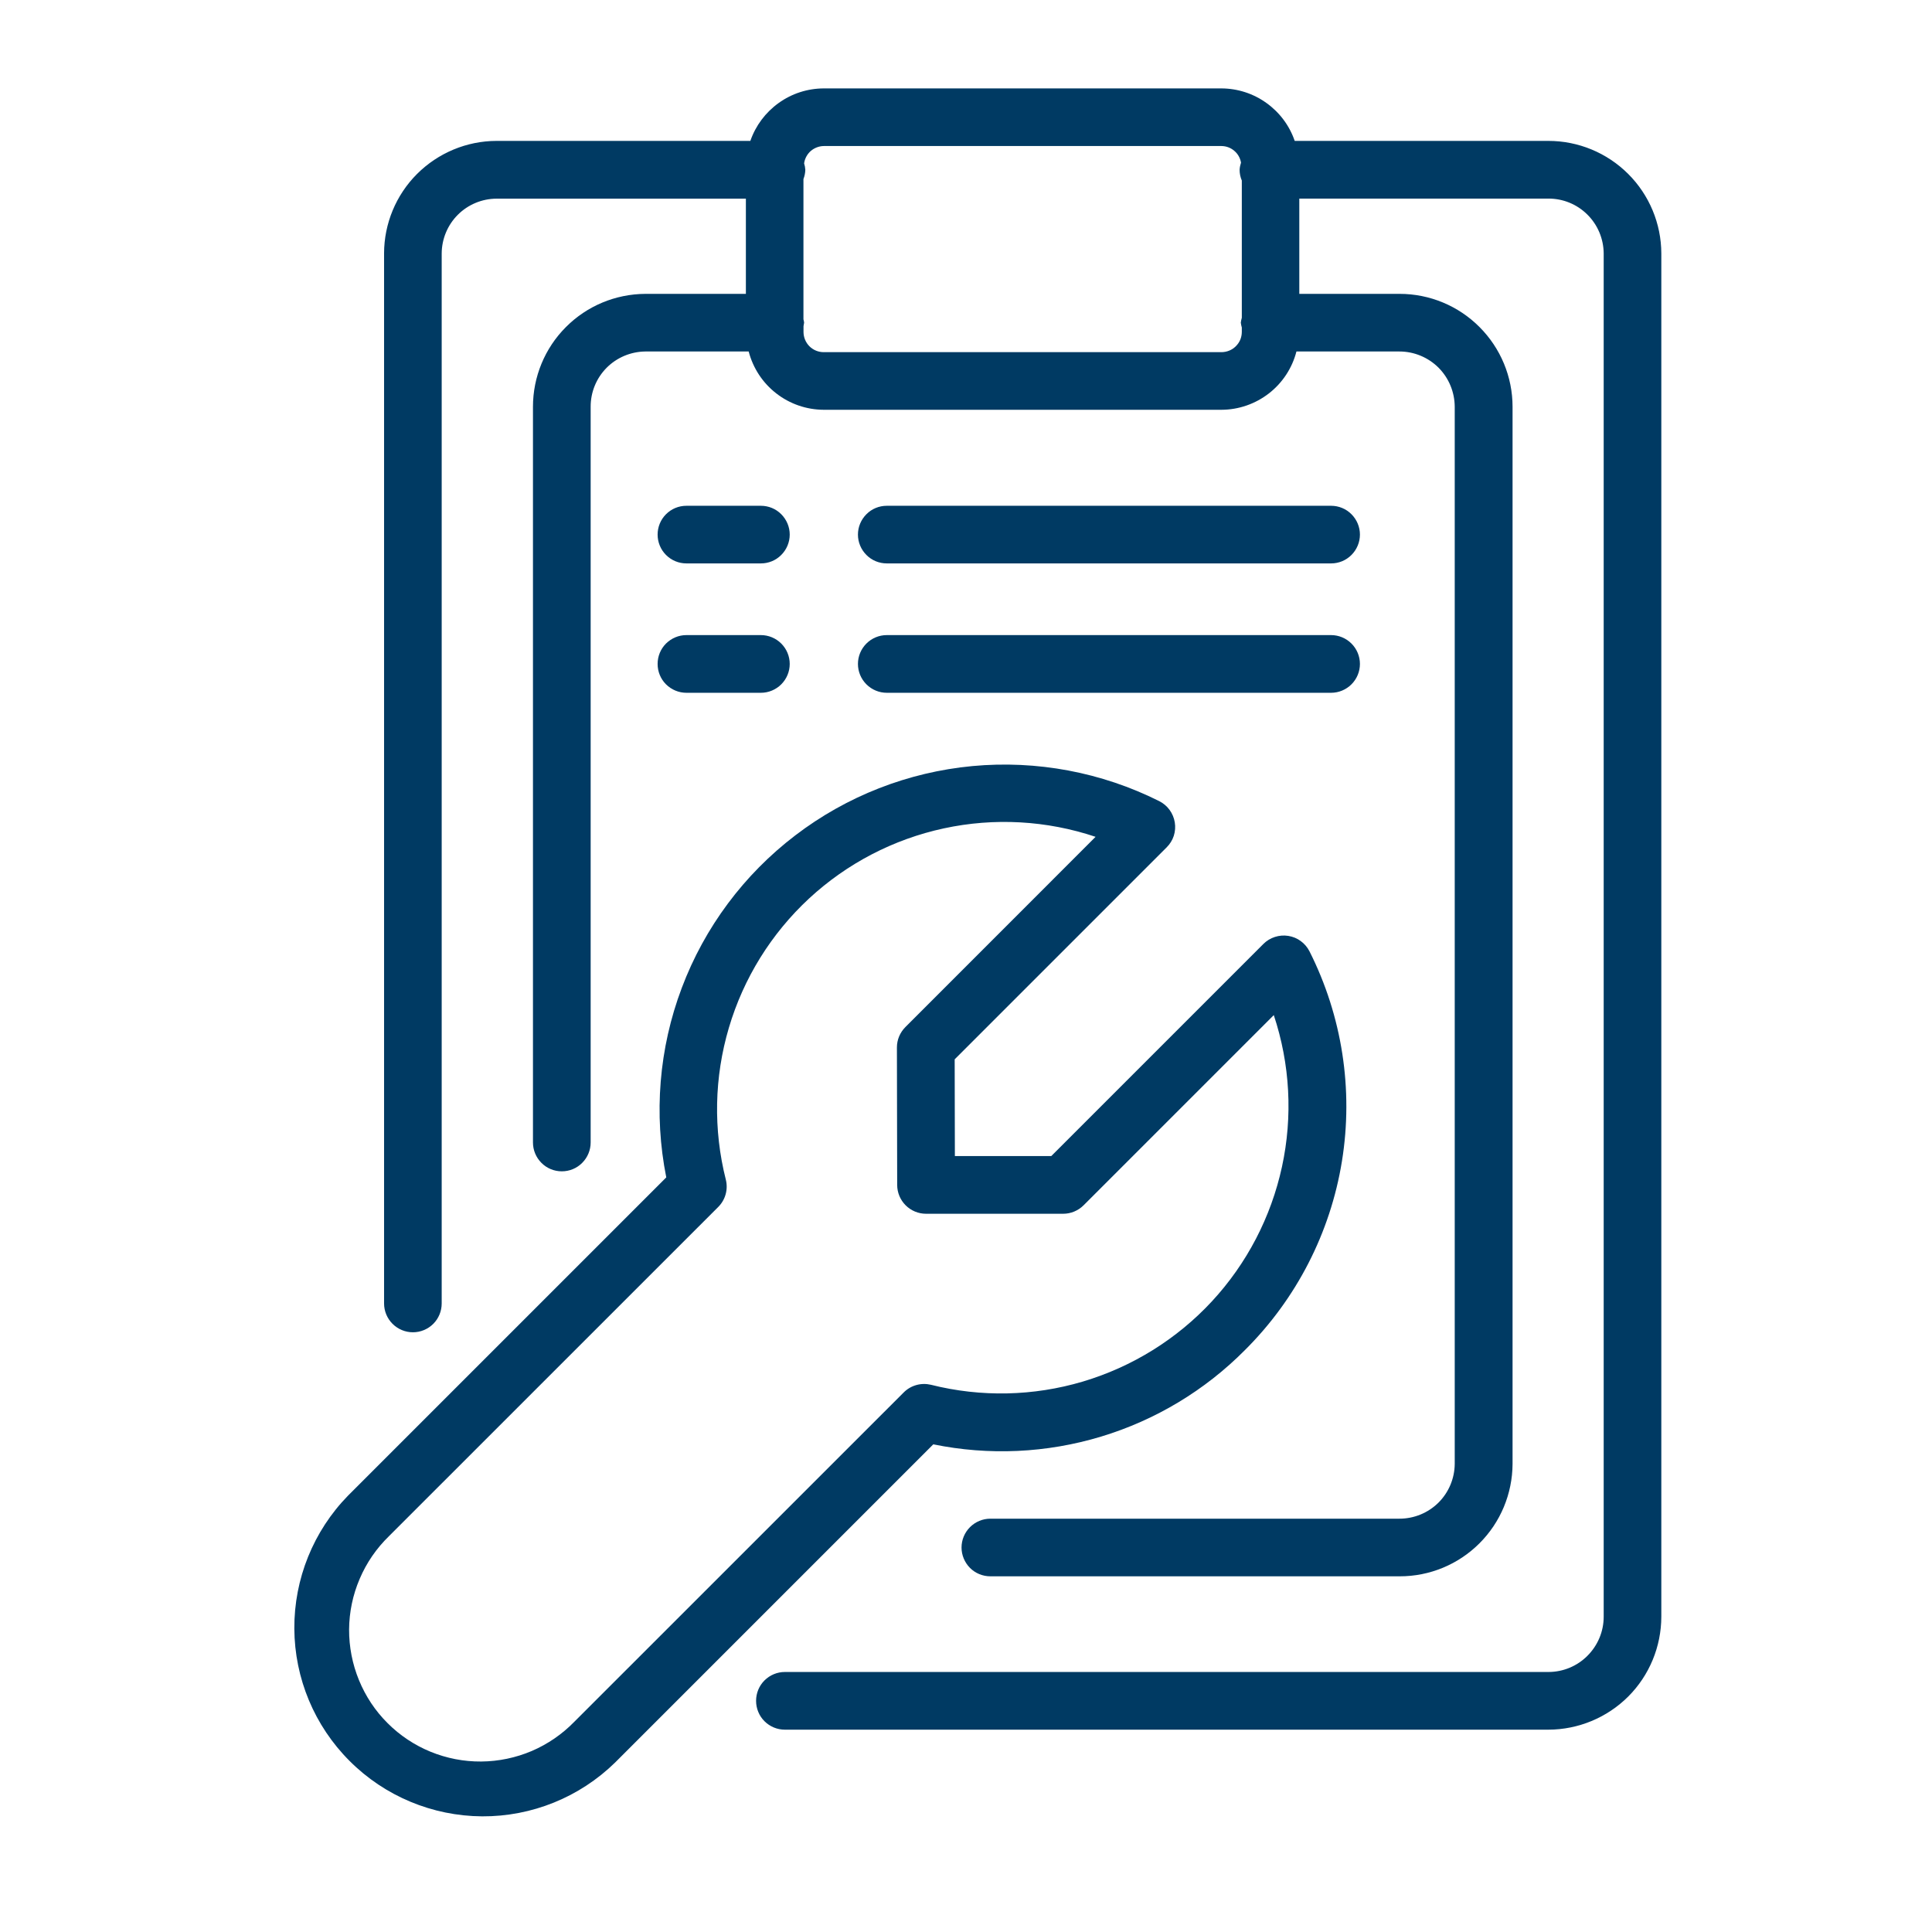
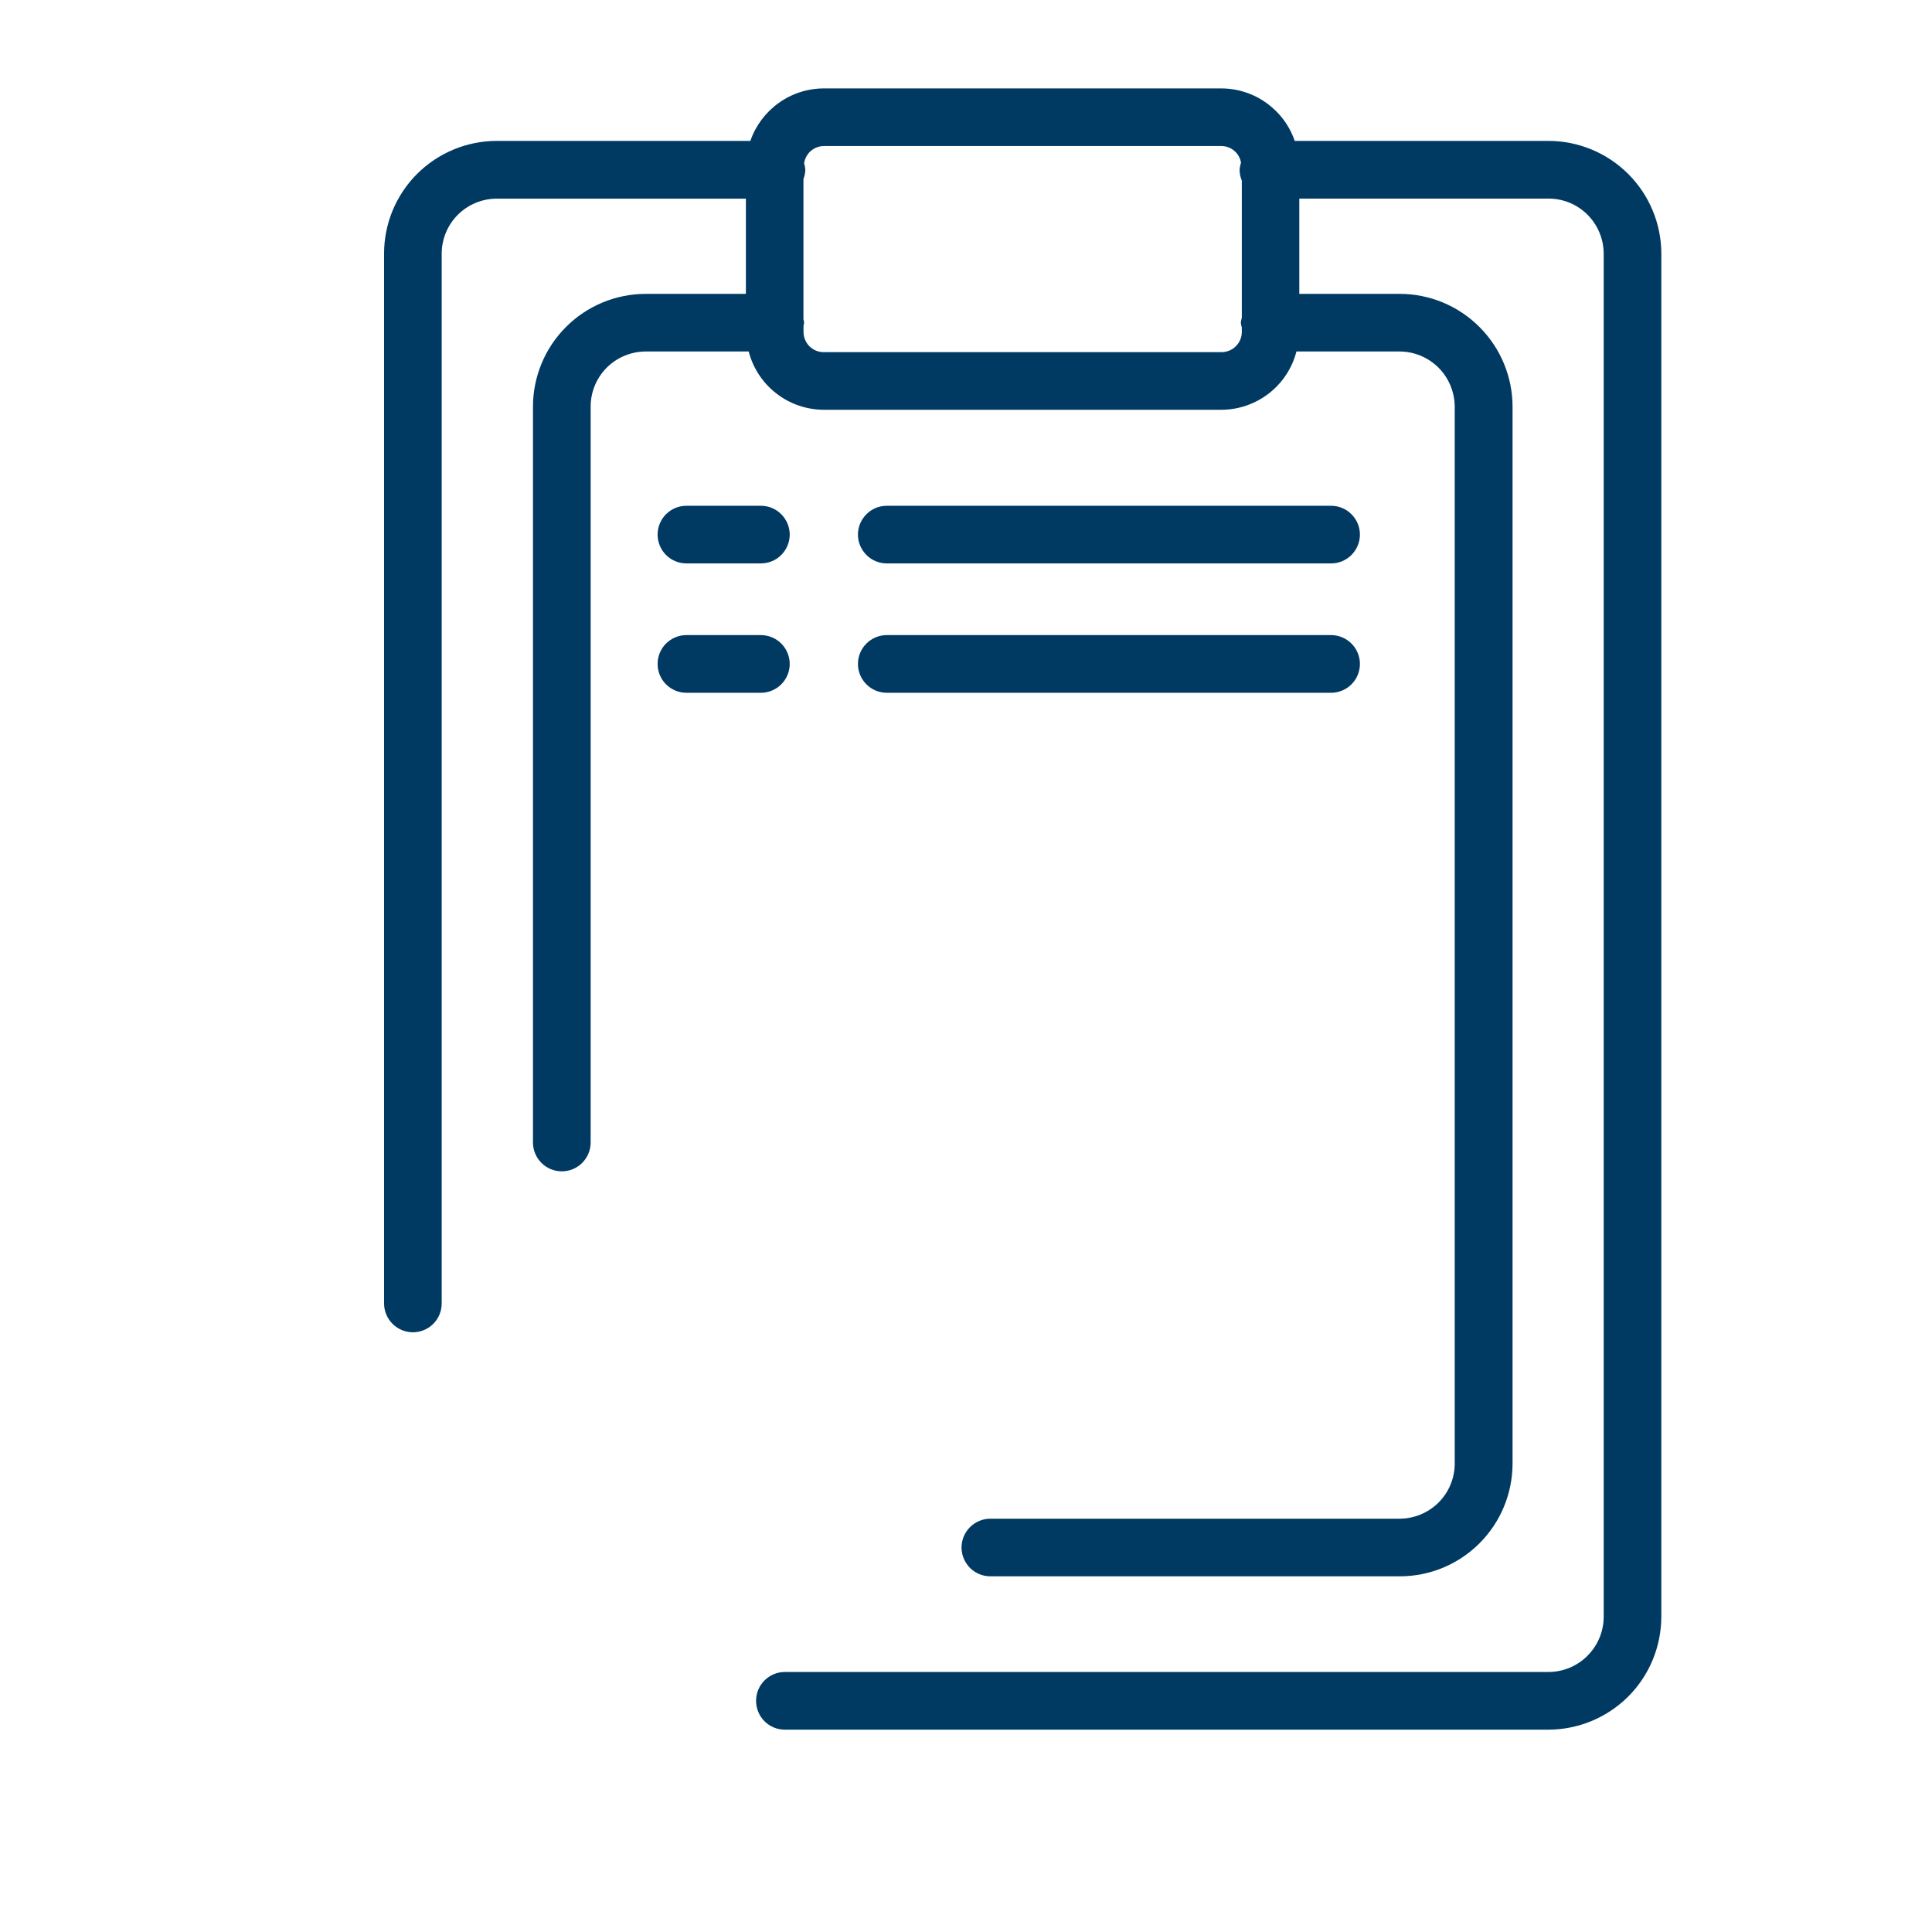
<svg xmlns="http://www.w3.org/2000/svg" width="29" height="29" viewBox="0 0 29 29" fill="none">
  <path d="M23.242 2.115H19.434C19.356 1.886 19.207 1.687 19.01 1.546C18.813 1.404 18.577 1.328 18.334 1.327H12.364C12.121 1.328 11.885 1.404 11.688 1.546C11.491 1.687 11.342 1.886 11.263 2.115H7.452C7.005 2.116 6.577 2.295 6.26 2.611C5.944 2.927 5.766 3.356 5.765 3.803V19.565C5.765 19.68 5.811 19.79 5.892 19.871C5.973 19.952 6.083 19.998 6.198 19.998C6.313 19.998 6.423 19.952 6.504 19.871C6.585 19.79 6.63 19.68 6.63 19.565V3.805C6.631 3.587 6.718 3.378 6.872 3.224C7.026 3.07 7.235 2.983 7.452 2.982H11.196V4.411H9.688C9.239 4.413 8.81 4.592 8.494 4.91C8.177 5.227 8 5.658 8 6.106V17.149C8 17.264 8.046 17.374 8.127 17.455C8.208 17.537 8.318 17.582 8.433 17.582C8.548 17.582 8.658 17.537 8.739 17.455C8.82 17.374 8.866 17.264 8.866 17.149V6.106C8.865 5.887 8.951 5.677 9.105 5.521C9.259 5.366 9.469 5.278 9.688 5.276H11.238C11.303 5.526 11.448 5.747 11.652 5.905C11.856 6.064 12.107 6.15 12.365 6.151H18.335C18.593 6.15 18.843 6.063 19.047 5.905C19.25 5.747 19.396 5.526 19.46 5.276H21.006C21.226 5.276 21.437 5.364 21.593 5.519C21.748 5.675 21.835 5.886 21.836 6.106V21.974C21.834 22.193 21.746 22.402 21.591 22.556C21.435 22.71 21.225 22.796 21.006 22.796H14.866C14.751 22.796 14.641 22.842 14.56 22.923C14.479 23.004 14.433 23.114 14.433 23.229C14.433 23.343 14.479 23.453 14.56 23.535C14.641 23.616 14.751 23.661 14.866 23.661H21.009C21.458 23.662 21.888 23.484 22.205 23.168C22.523 22.852 22.702 22.422 22.704 21.974V6.106C22.704 5.656 22.525 5.226 22.207 4.908C21.89 4.59 21.459 4.411 21.009 4.411H19.503V2.981H23.242C23.461 2.98 23.671 3.066 23.826 3.22C23.982 3.374 24.07 3.584 24.072 3.803V24.267C24.072 24.488 23.984 24.698 23.828 24.854C23.673 25.01 23.462 25.097 23.242 25.097H11.781C11.666 25.097 11.556 25.143 11.475 25.224C11.394 25.305 11.349 25.415 11.349 25.53C11.349 25.645 11.394 25.755 11.475 25.836C11.556 25.917 11.666 25.963 11.781 25.963H23.242C23.691 25.962 24.122 25.783 24.44 25.466C24.758 25.148 24.936 24.717 24.937 24.267V3.805C24.936 3.356 24.756 2.926 24.439 2.61C24.121 2.293 23.691 2.115 23.242 2.115ZM18.334 5.286H12.364C12.283 5.286 12.206 5.254 12.149 5.197C12.093 5.14 12.061 5.063 12.061 4.983V4.896C12.065 4.879 12.068 4.861 12.07 4.843C12.068 4.826 12.065 4.81 12.06 4.793V2.688C12.077 2.643 12.087 2.596 12.088 2.548C12.086 2.515 12.08 2.483 12.07 2.452C12.08 2.381 12.115 2.315 12.169 2.267C12.224 2.22 12.293 2.193 12.365 2.192H18.336C18.406 2.193 18.474 2.218 18.527 2.264C18.581 2.309 18.616 2.372 18.628 2.441C18.617 2.476 18.609 2.512 18.607 2.548C18.607 2.604 18.618 2.659 18.64 2.71V4.77C18.633 4.794 18.628 4.819 18.625 4.843C18.628 4.868 18.633 4.893 18.64 4.917V4.982C18.64 5.022 18.632 5.062 18.617 5.099C18.601 5.136 18.579 5.169 18.55 5.197C18.522 5.226 18.488 5.248 18.451 5.263C18.414 5.278 18.374 5.286 18.334 5.286Z" fill="#003A63" />
-   <path d="M18.687 20.265C19.459 19.497 19.969 18.505 20.143 17.43C20.317 16.355 20.146 15.252 19.656 14.28C19.625 14.219 19.58 14.166 19.525 14.126C19.47 14.085 19.406 14.059 19.338 14.048C19.27 14.037 19.201 14.043 19.136 14.064C19.071 14.085 19.012 14.121 18.964 14.169L15.78 17.353H14.333L14.33 15.901L17.513 12.718C17.561 12.67 17.598 12.611 17.619 12.546C17.64 12.48 17.645 12.411 17.634 12.344C17.623 12.276 17.596 12.212 17.556 12.157C17.516 12.102 17.463 12.057 17.402 12.026C16.534 11.591 15.562 11.409 14.596 11.499C13.63 11.59 12.709 11.95 11.938 12.539C11.167 13.127 10.576 13.92 10.234 14.828C9.891 15.736 9.811 16.722 10.001 17.673L5.225 22.449C4.704 22.982 4.414 23.7 4.418 24.446C4.422 25.192 4.72 25.906 5.248 26.433C5.775 26.961 6.49 27.259 7.236 27.264C7.982 27.268 8.699 26.978 9.233 26.456L14.009 21.68C14.845 21.851 15.71 21.811 16.527 21.564C17.344 21.317 18.086 20.871 18.687 20.265ZM13.565 20.901L8.621 25.844C8.439 26.031 8.222 26.18 7.982 26.283C7.742 26.385 7.484 26.439 7.223 26.441C6.962 26.443 6.704 26.393 6.462 26.294C6.221 26.195 6.001 26.049 5.817 25.864C5.632 25.68 5.487 25.461 5.388 25.219C5.289 24.978 5.239 24.719 5.24 24.458C5.242 24.197 5.296 23.939 5.399 23.699C5.501 23.459 5.65 23.242 5.837 23.06L10.781 18.117C10.834 18.064 10.872 17.999 10.892 17.927C10.912 17.855 10.913 17.779 10.895 17.707C10.705 16.956 10.721 16.168 10.941 15.426C11.161 14.683 11.576 14.014 12.144 13.487C12.712 12.961 13.411 12.597 14.168 12.434C14.925 12.271 15.711 12.315 16.445 12.561L13.59 15.417C13.55 15.457 13.518 15.505 13.496 15.557C13.474 15.61 13.463 15.666 13.463 15.723L13.467 17.786C13.467 17.901 13.513 18.011 13.594 18.092C13.675 18.173 13.785 18.219 13.9 18.219H15.959C16.073 18.219 16.184 18.173 16.265 18.092L19.12 15.237C19.364 15.971 19.407 16.757 19.243 17.513C19.079 18.269 18.716 18.967 18.19 19.535C17.664 20.102 16.995 20.517 16.253 20.738C15.512 20.958 14.725 20.975 13.974 20.786C13.902 20.769 13.826 20.77 13.755 20.79C13.683 20.81 13.618 20.848 13.565 20.901Z" fill="#003A63" />
  <path d="M10.303 8.457H11.421C11.536 8.457 11.646 8.412 11.727 8.33C11.808 8.249 11.854 8.139 11.854 8.024C11.854 7.91 11.808 7.8 11.727 7.719C11.646 7.637 11.536 7.592 11.421 7.592H10.303C10.188 7.592 10.079 7.637 9.997 7.719C9.916 7.8 9.871 7.91 9.871 8.024C9.871 8.139 9.916 8.249 9.997 8.33C10.079 8.412 10.188 8.457 10.303 8.457Z" fill="#003A63" />
  <path d="M13.311 8.457H19.98C20.095 8.457 20.205 8.412 20.286 8.33C20.367 8.249 20.413 8.139 20.413 8.024C20.413 7.91 20.367 7.8 20.286 7.719C20.205 7.637 20.095 7.592 19.98 7.592H13.311C13.196 7.592 13.086 7.637 13.005 7.719C12.924 7.8 12.878 7.91 12.878 8.024C12.878 8.139 12.924 8.249 13.005 8.33C13.086 8.412 13.196 8.457 13.311 8.457Z" fill="#003A63" />
  <path d="M10.303 10.399H11.421C11.536 10.399 11.646 10.353 11.727 10.272C11.808 10.191 11.854 10.081 11.854 9.966C11.854 9.851 11.808 9.741 11.727 9.66C11.646 9.579 11.536 9.533 11.421 9.533H10.303C10.188 9.533 10.079 9.579 9.997 9.66C9.916 9.741 9.871 9.851 9.871 9.966C9.871 10.081 9.916 10.191 9.997 10.272C10.079 10.353 10.188 10.399 10.303 10.399Z" fill="#003A63" />
  <path d="M13.311 10.399H19.98C20.095 10.399 20.205 10.353 20.286 10.272C20.367 10.191 20.413 10.081 20.413 9.966C20.413 9.851 20.367 9.741 20.286 9.66C20.205 9.579 20.095 9.533 19.98 9.533H13.311C13.196 9.533 13.086 9.579 13.005 9.66C12.924 9.741 12.878 9.851 12.878 9.966C12.878 10.081 12.924 10.191 13.005 10.272C13.086 10.353 13.196 10.399 13.311 10.399Z" fill="#003A63" />
</svg>